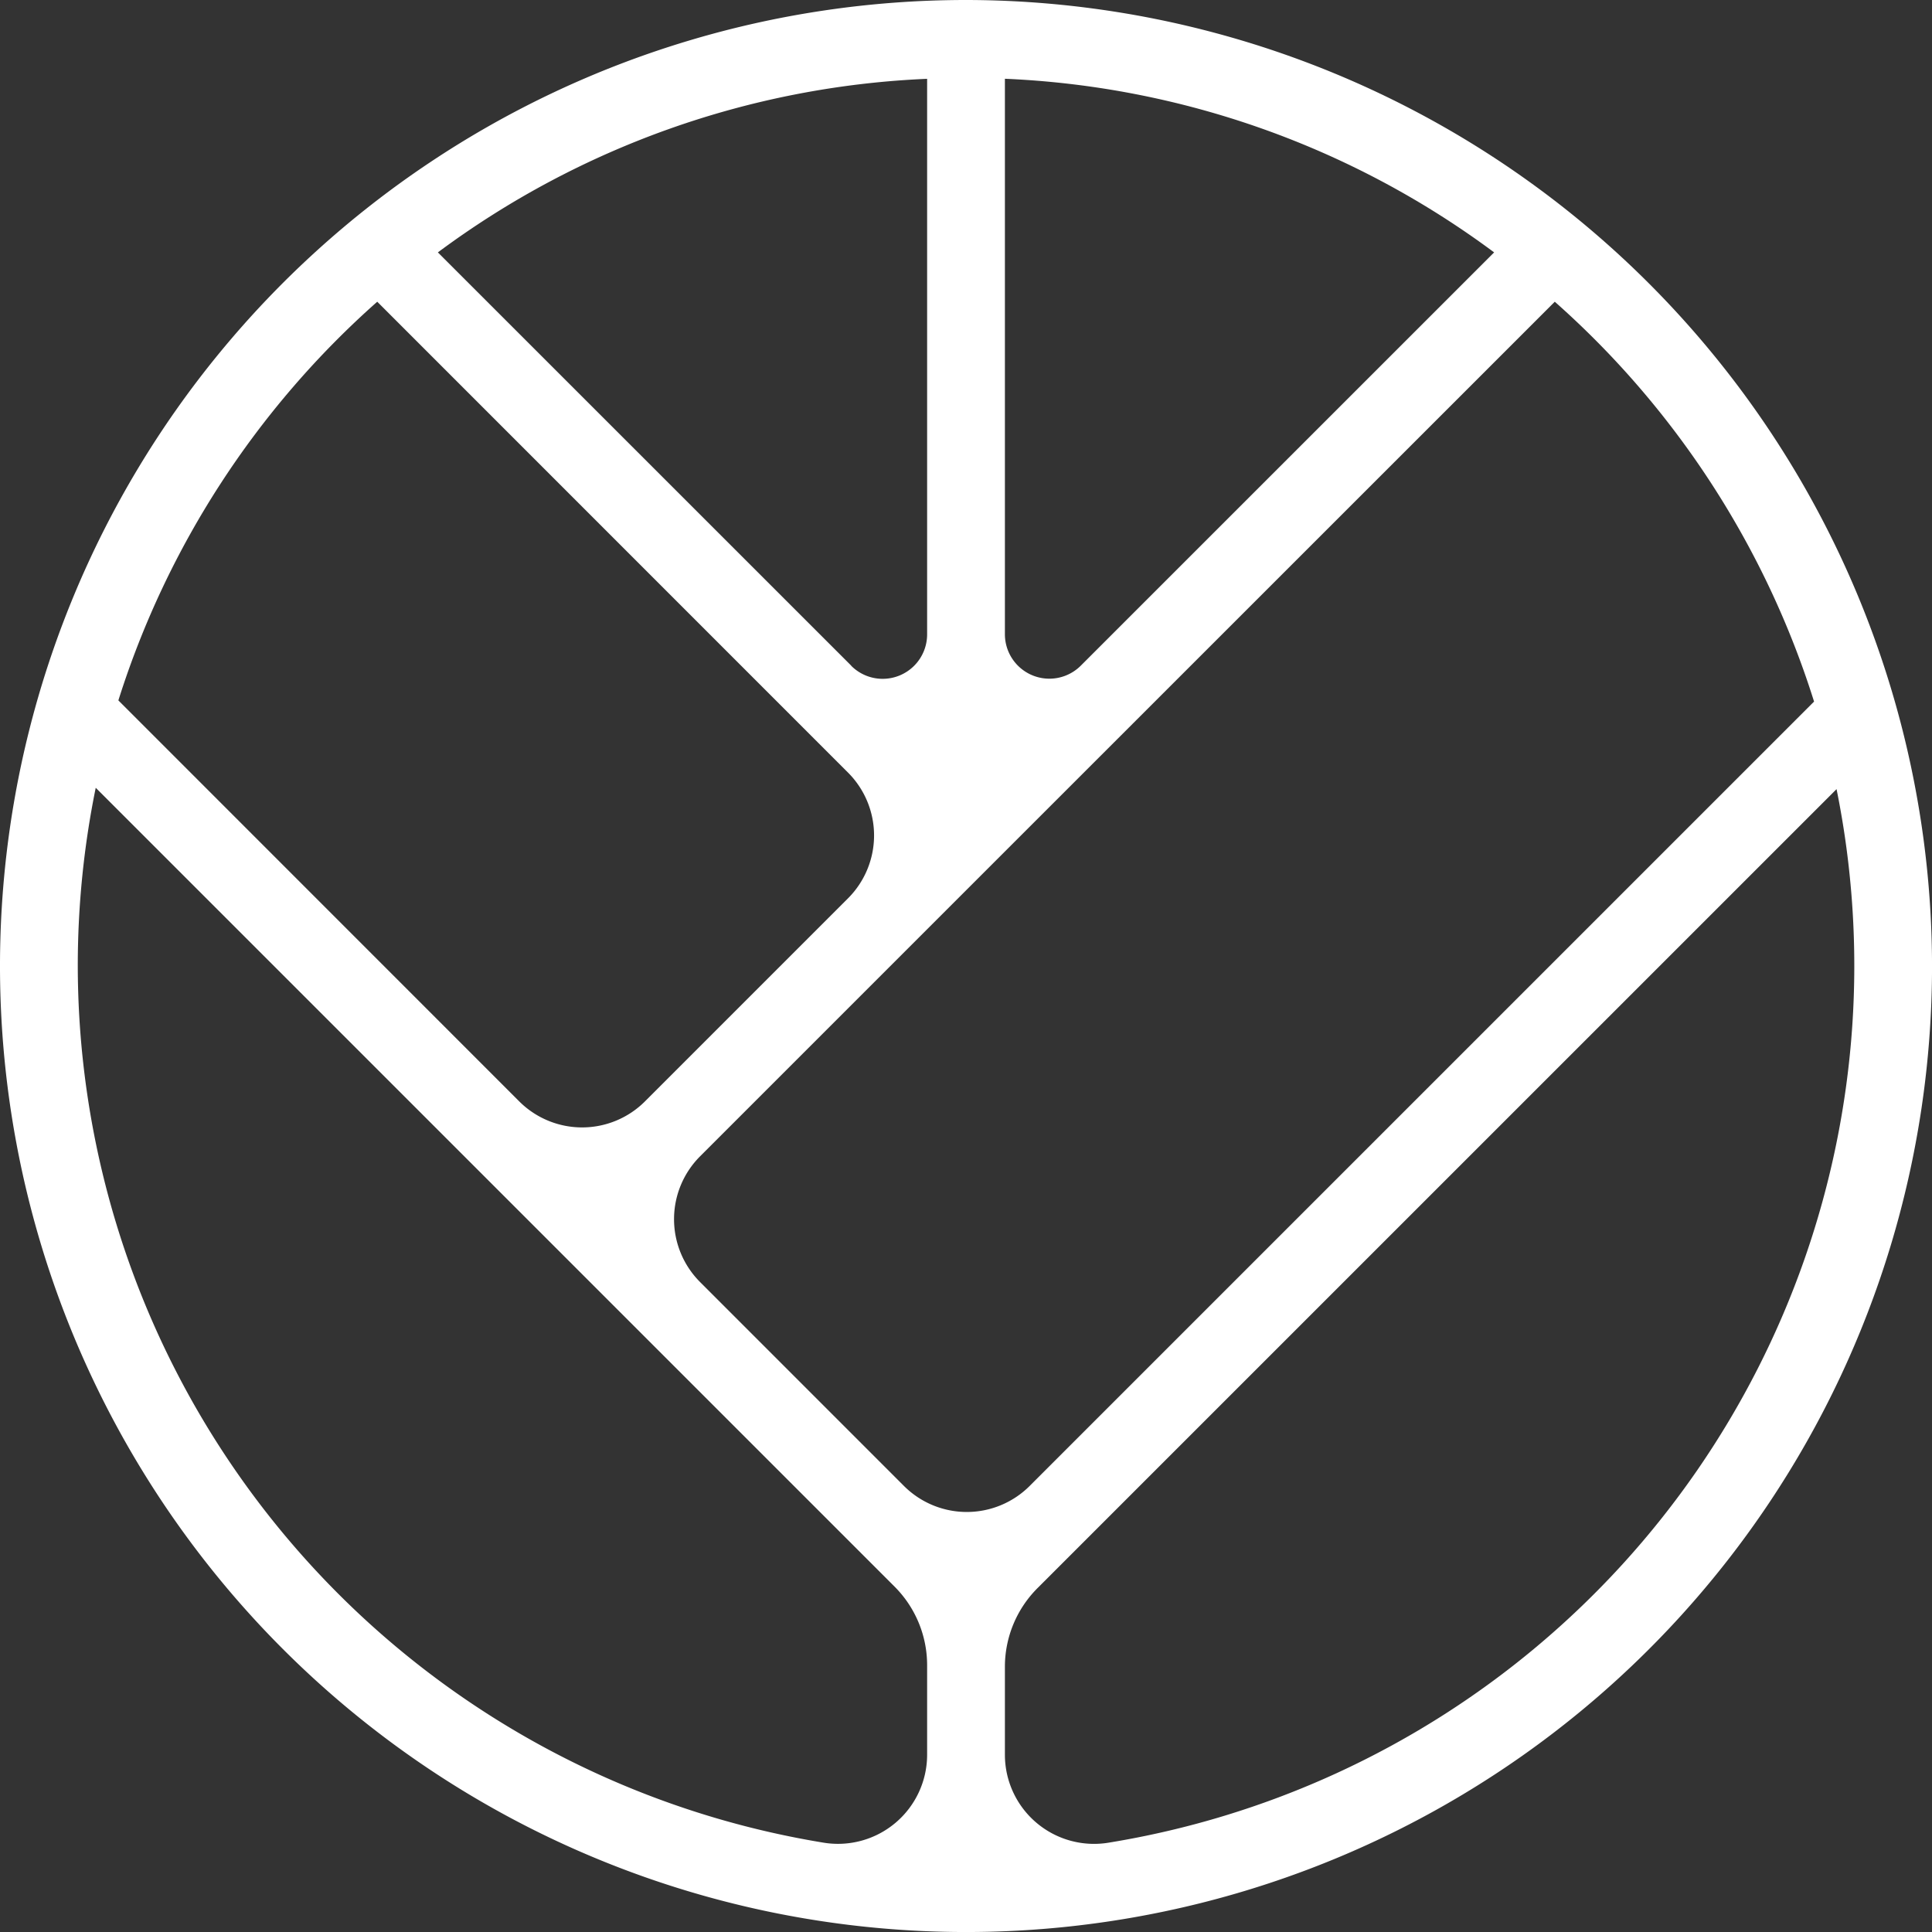
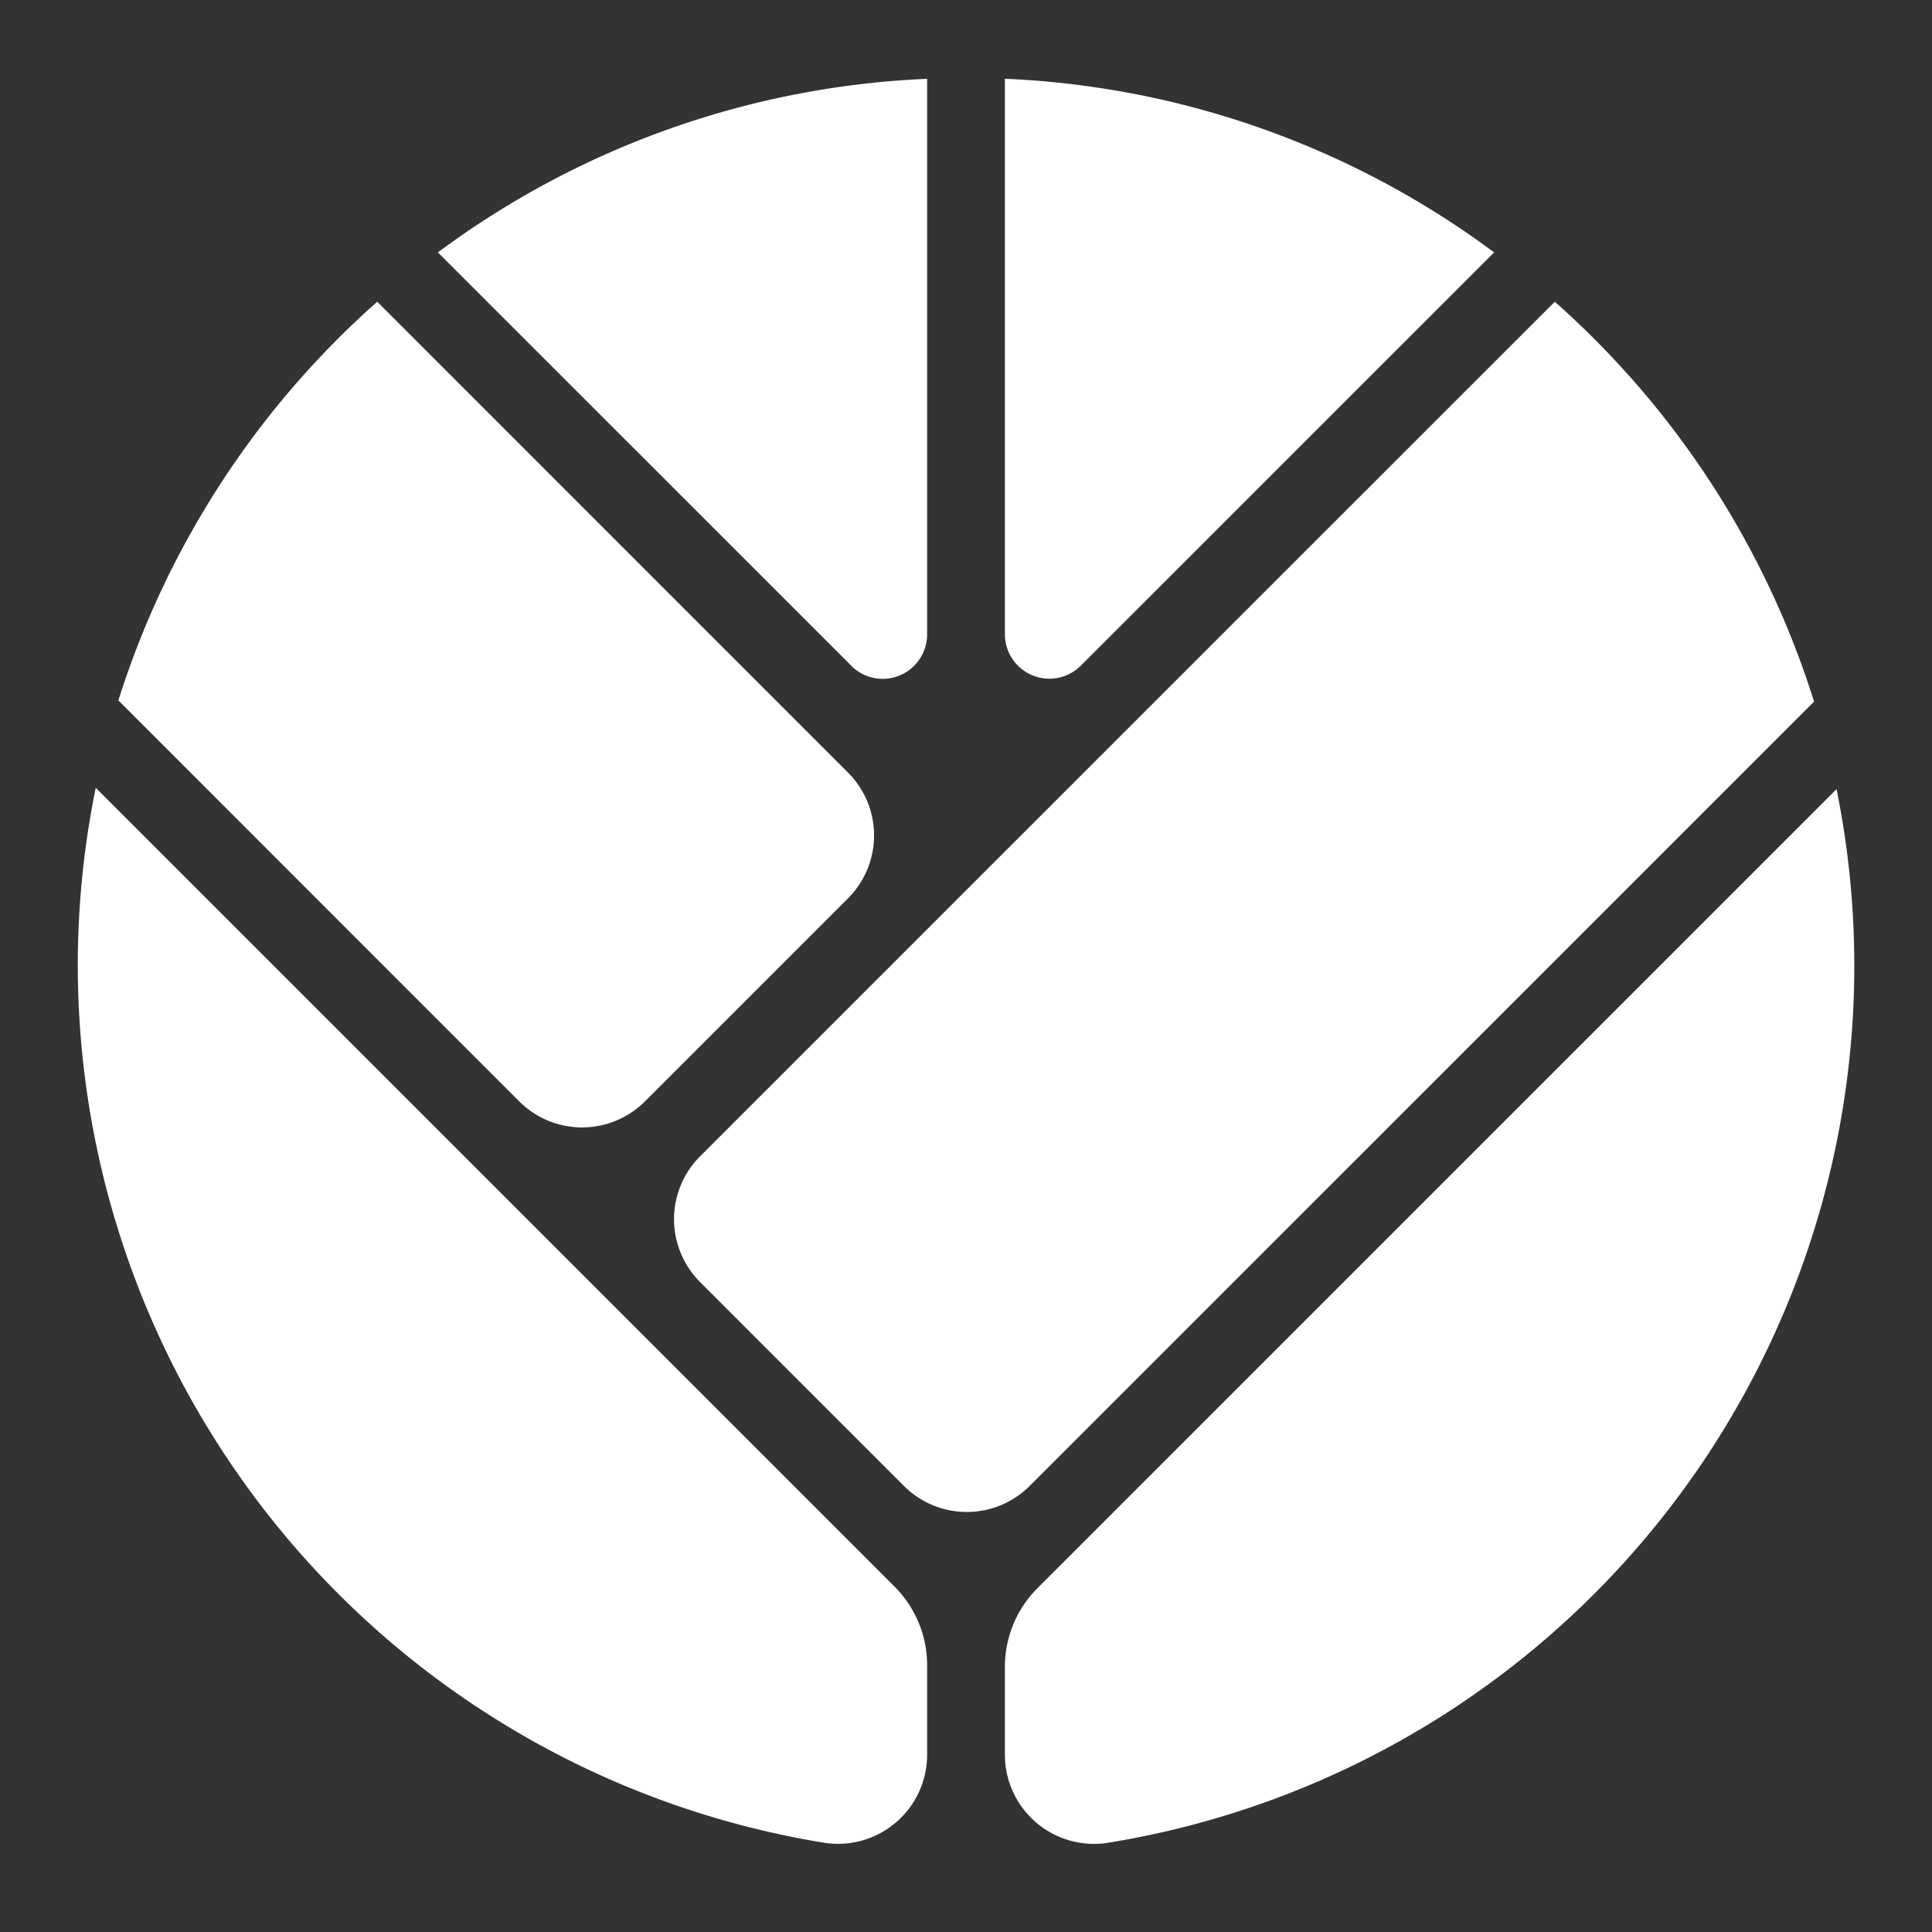
<svg xmlns="http://www.w3.org/2000/svg" width="67.361" height="67.363" viewBox="0 0 67.361 67.363">
  <rect x="0" y="0" width="67.361" height="67.363" fill="#333333" stroke="none" />
  <g id="Grupo_5" data-name="Grupo 5" transform="translate(-856.5 -436)">
    <g id="Grupo_3" data-name="Grupo 3" transform="translate(856.5 436)">
      <g id="Grupo_4" data-name="Grupo 4" transform="translate(0)">
-         <path id="Trazado_7" data-name="Trazado 7" d="M221.97,61.188V58.113a3.877,3.877,0,0,1,1.135-2.74l27.861-27.859a30.974,30.974,0,0,1-25.371,36.731,3.108,3.108,0,0,1-3.625-3.056M189.645,33.681a31.042,31.042,0,0,1,.626-6.214l27.852,27.852a3.874,3.874,0,0,1,1.135,2.739v3.13a3.108,3.108,0,0,1-3.625,3.056,31.013,31.013,0,0,1-25.988-30.564M200.086,10.52,216.5,26.937a3.1,3.1,0,0,1,0,4.384l-7.08,7.08a3.1,3.1,0,0,1-4.383,0L191.06,24.42a31.041,31.041,0,0,1,9.026-13.9m16.527,12.69L202.2,8.8a30.787,30.787,0,0,1,17.058-6.052V22.115a1.55,1.55,0,0,1-2.645,1.1M221.97,2.746A30.788,30.788,0,0,1,239.027,8.8L224.615,23.21a1.55,1.55,0,0,1-2.645-1.1Zm28.212,21.715L222.833,51.809a3.1,3.1,0,0,1-4.383,0L211.342,44.7a3.1,3.1,0,0,1,0-4.384l9.272-9.272L241.142,10.52a31.044,31.044,0,0,1,9.04,13.941M220.614,0a33.681,33.681,0,1,0,33.681,33.681A33.719,33.719,0,0,0,220.614,0" transform="translate(-186.933)" fill="#fff" />
+         <path id="Trazado_7" data-name="Trazado 7" d="M221.97,61.188V58.113a3.877,3.877,0,0,1,1.135-2.74l27.861-27.859a30.974,30.974,0,0,1-25.371,36.731,3.108,3.108,0,0,1-3.625-3.056M189.645,33.681a31.042,31.042,0,0,1,.626-6.214l27.852,27.852a3.874,3.874,0,0,1,1.135,2.739v3.13a3.108,3.108,0,0,1-3.625,3.056,31.013,31.013,0,0,1-25.988-30.564M200.086,10.52,216.5,26.937a3.1,3.1,0,0,1,0,4.384l-7.08,7.08a3.1,3.1,0,0,1-4.383,0L191.06,24.42a31.041,31.041,0,0,1,9.026-13.9m16.527,12.69L202.2,8.8a30.787,30.787,0,0,1,17.058-6.052V22.115a1.55,1.55,0,0,1-2.645,1.1M221.97,2.746A30.788,30.788,0,0,1,239.027,8.8L224.615,23.21a1.55,1.55,0,0,1-2.645-1.1Zm28.212,21.715L222.833,51.809a3.1,3.1,0,0,1-4.383,0L211.342,44.7a3.1,3.1,0,0,1,0-4.384l9.272-9.272L241.142,10.52a31.044,31.044,0,0,1,9.04,13.941M220.614,0A33.719,33.719,0,0,0,220.614,0" transform="translate(-186.933)" fill="#fff" />
      </g>
    </g>
  </g>
</svg>